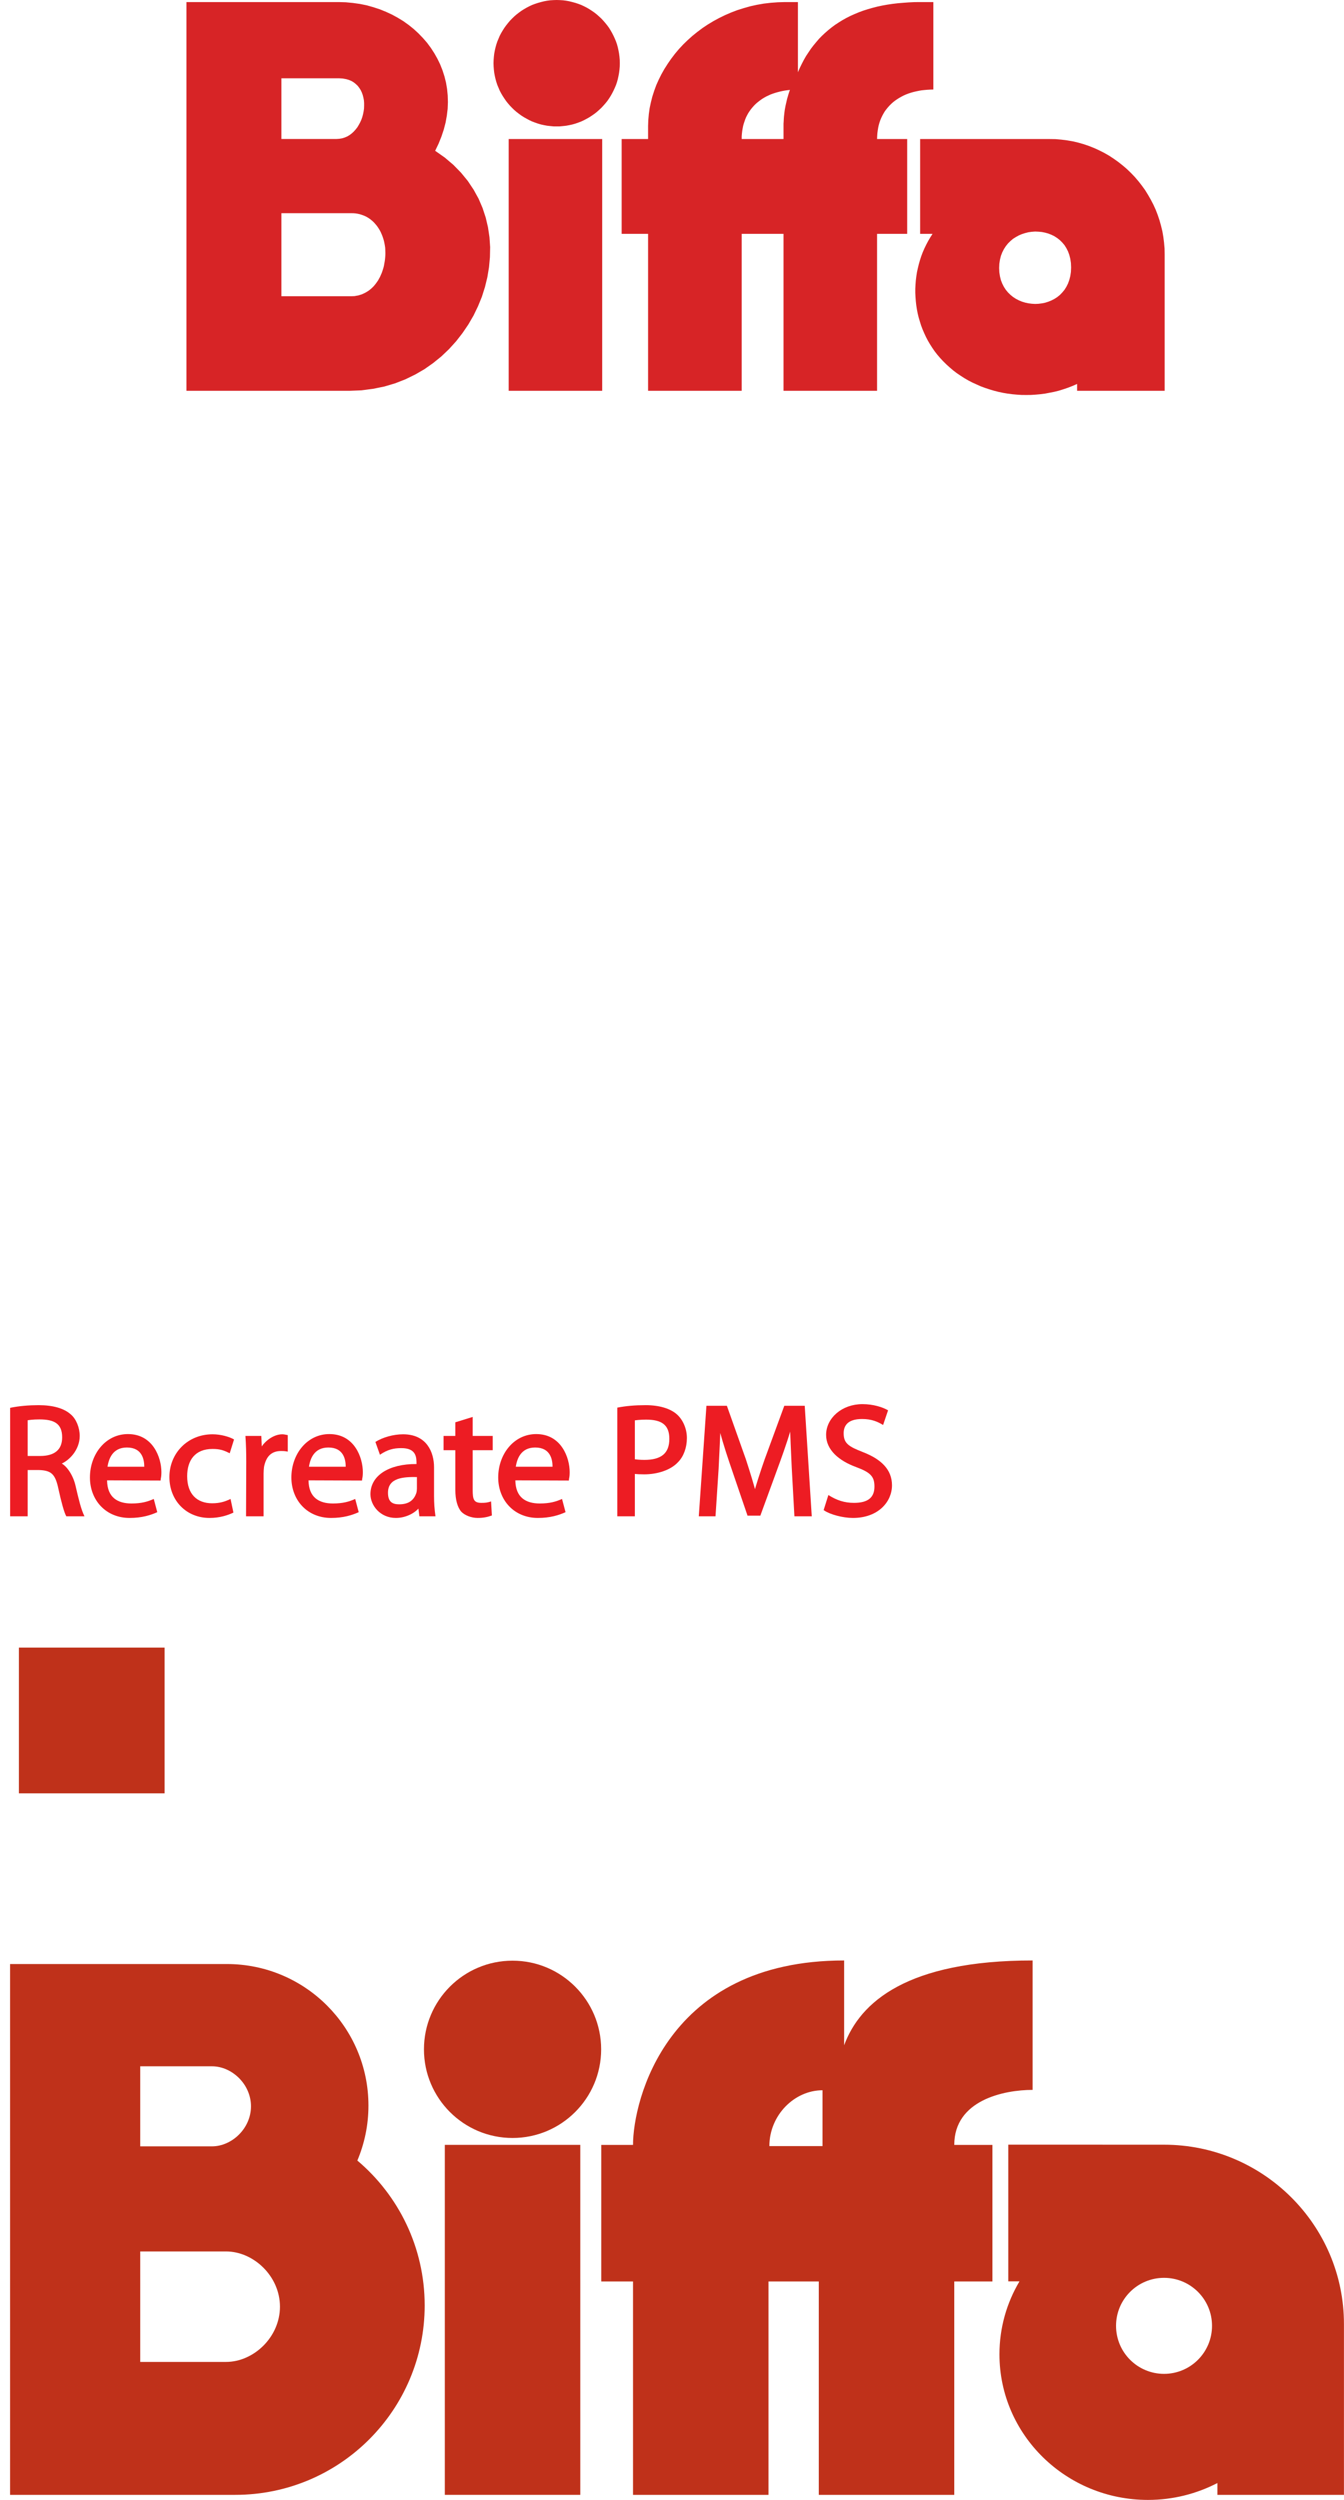
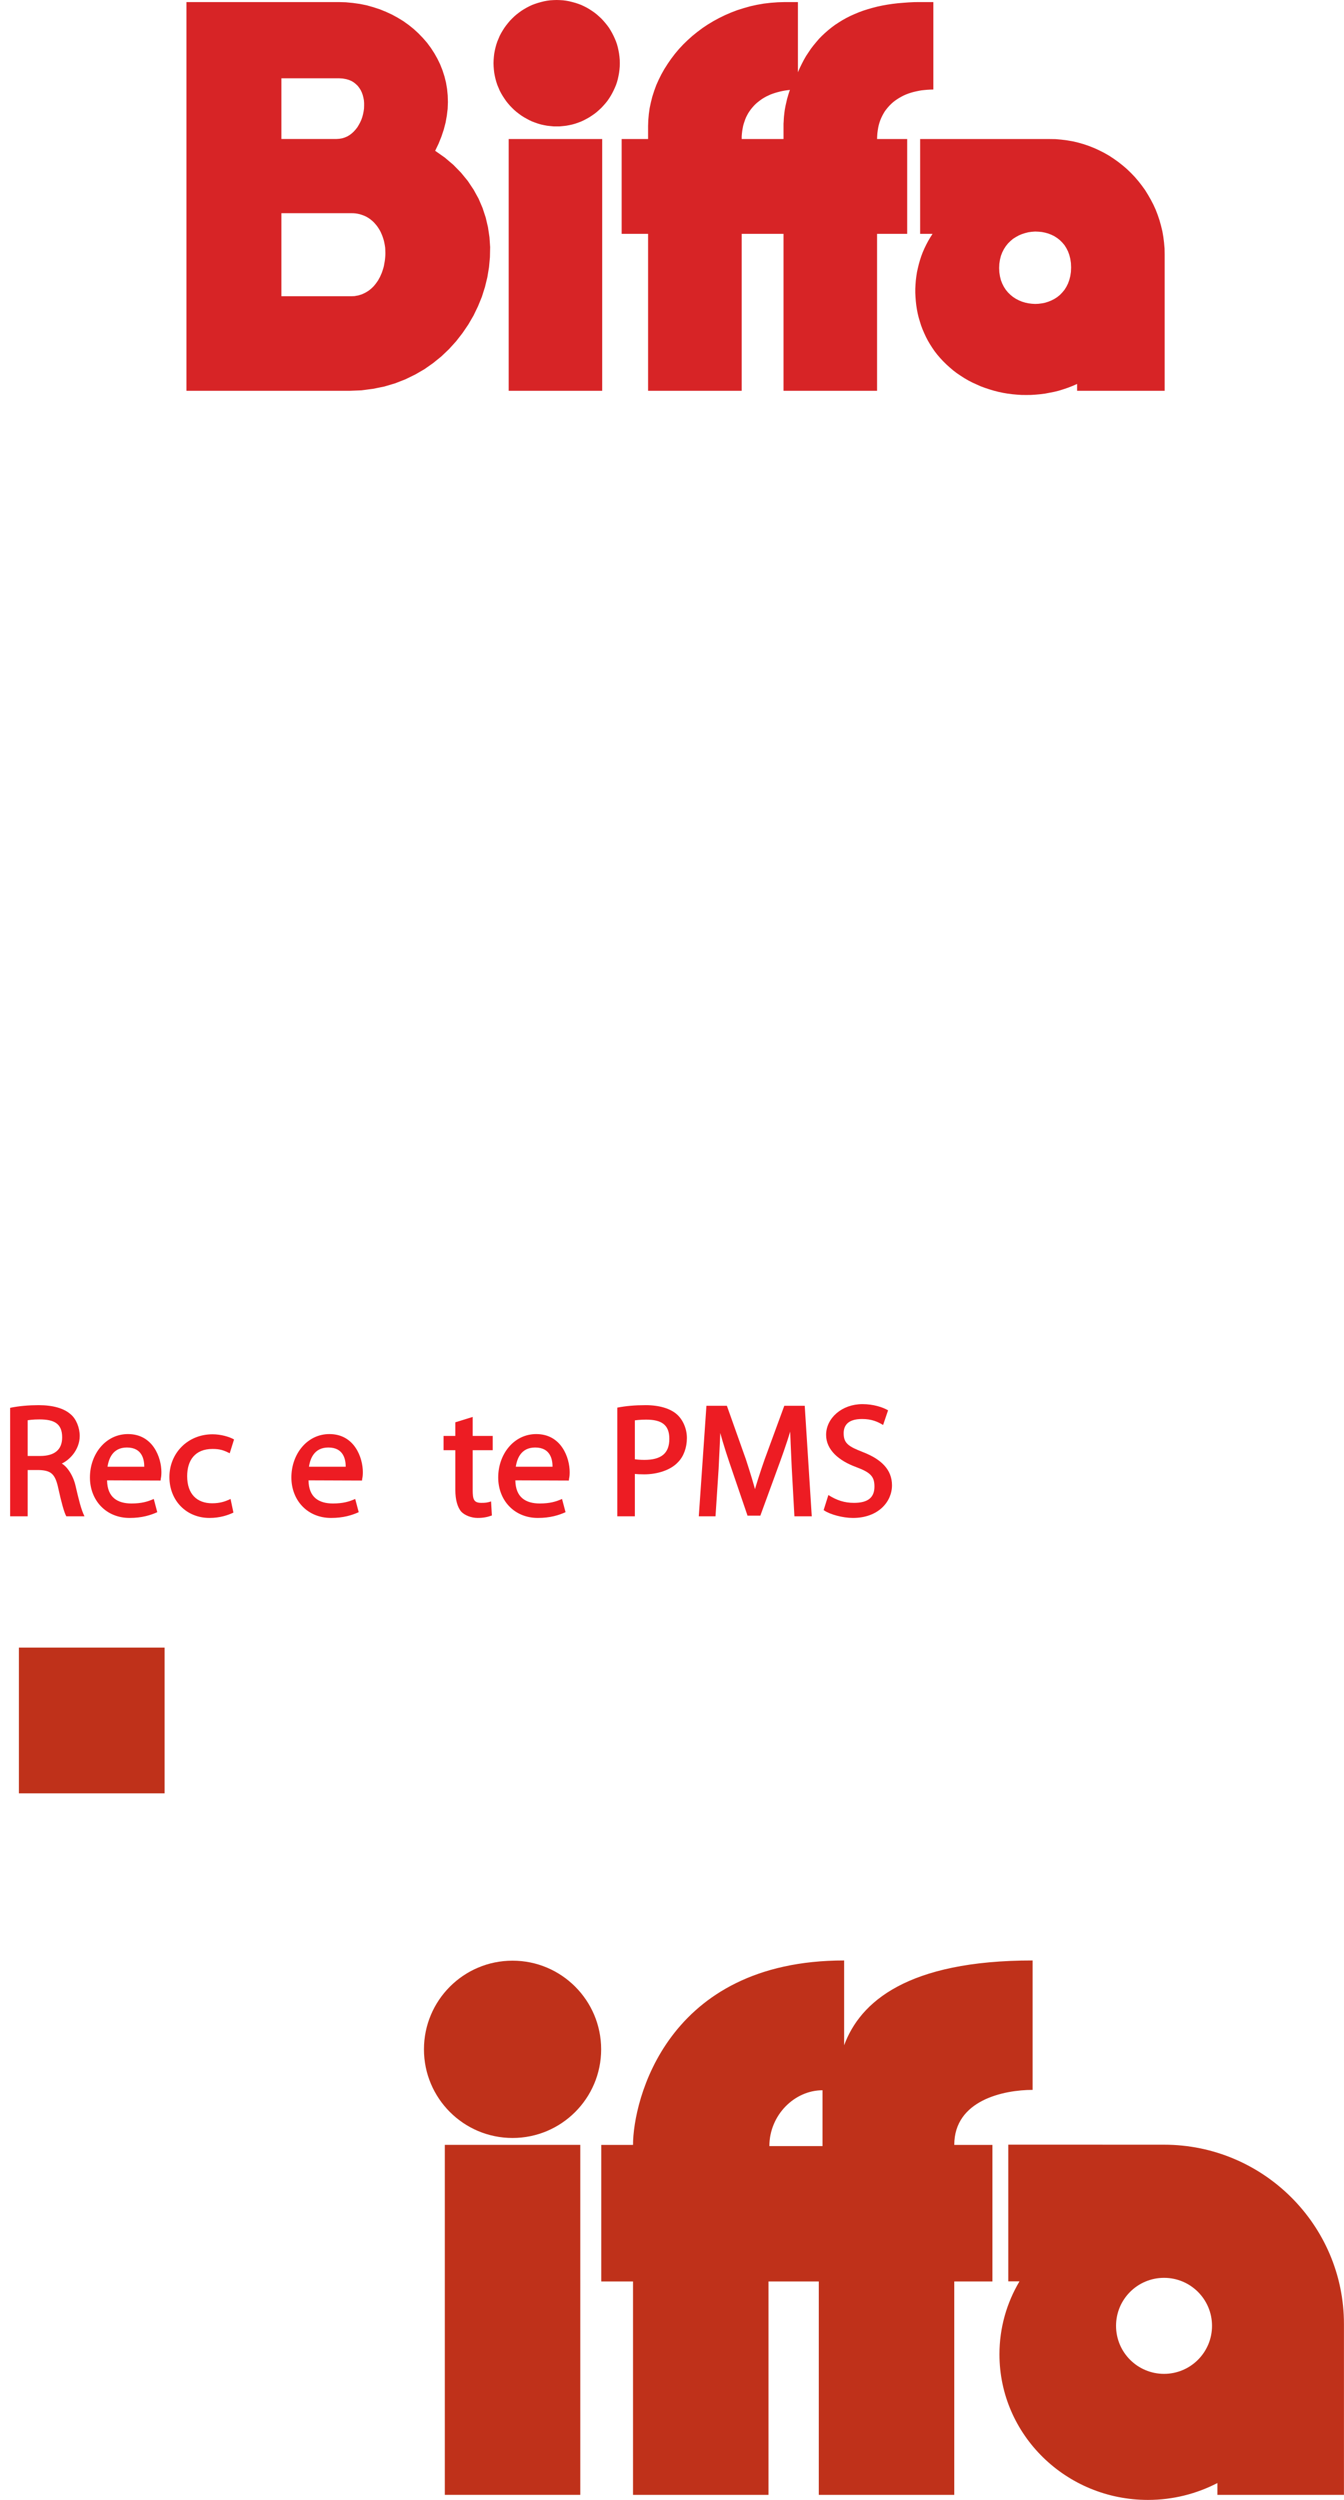
<svg xmlns="http://www.w3.org/2000/svg" xmlns:xlink="http://www.w3.org/1999/xlink" width="101.68pt" height="189.08pt" viewBox="0 0 101.68 189.08" version="1.1">
  <defs>
    <g>
      <symbol overflow="visible" id="glyph0-0">
        <path style="stroke:none;" d="" />
      </symbol>
      <symbol overflow="visible" id="glyph0-1">
        <path style="stroke:none;" d="M 0.906 0 L 2.094 0 L 2.094 -3.5 L 2.938 -3.5 C 3.891 -3.469 4.188 -3.188 4.422 -2.062 C 4.641 -1.062 4.859 -0.266 5.016 0 L 6.391 0 C 6.125 -0.547 5.969 -1.219 5.703 -2.359 C 5.5 -3.188 4.984 -3.906 4.516 -4.062 L 4.516 -3.922 C 5.219 -4.172 6.031 -5.016 6.031 -6.078 C 6.031 -6.703 5.766 -7.359 5.359 -7.703 C 4.859 -8.156 4.031 -8.406 2.922 -8.406 C 2.203 -8.406 1.438 -8.344 0.766 -8.203 L 0.766 0 Z M 1.953 -7.234 C 2.141 -7.281 2.484 -7.328 2.984 -7.328 C 4.094 -7.328 4.703 -7.016 4.703 -5.969 C 4.703 -5.047 4.141 -4.562 3.031 -4.562 L 2.094 -4.562 L 2.094 -7.266 Z M 1.953 -7.234 " />
      </symbol>
      <symbol overflow="visible" id="glyph0-2">
        <path style="stroke:none;" d="M 5.672 -2.844 C 5.703 -2.969 5.719 -3.125 5.719 -3.344 C 5.719 -4.422 5.094 -6.219 3.188 -6.219 C 1.5 -6.219 0.312 -4.703 0.312 -2.938 C 0.312 -1.203 1.531 0.125 3.312 0.125 C 4.234 0.125 4.891 -0.078 5.406 -0.312 L 5.141 -1.312 C 4.688 -1.109 4.219 -0.969 3.453 -0.969 C 2.406 -0.969 1.625 -1.422 1.609 -2.719 L 5.656 -2.703 Z M 1.625 -3.609 C 1.703 -4.344 2.031 -5.203 3.109 -5.203 C 4.281 -5.203 4.422 -4.266 4.422 -3.75 L 1.625 -3.75 Z M 1.625 -3.609 " />
      </symbol>
      <symbol overflow="visible" id="glyph0-3">
        <path style="stroke:none;" d="M 4.844 -1.266 C 4.531 -1.125 4.141 -0.984 3.547 -0.984 C 2.391 -0.984 1.656 -1.688 1.656 -3.031 C 1.656 -4.234 2.25 -5.094 3.578 -5.094 C 4.156 -5.094 4.438 -4.984 4.875 -4.766 L 5.203 -5.812 C 4.844 -6.016 4.203 -6.203 3.578 -6.203 C 1.688 -6.203 0.312 -4.766 0.312 -2.969 C 0.312 -1.188 1.594 0.125 3.344 0.125 C 4.125 0.125 4.734 -0.078 5.156 -0.281 L 4.938 -1.312 Z M 4.844 -1.266 " />
      </symbol>
      <symbol overflow="visible" id="glyph0-4">
-         <path style="stroke:none;" d="M 0.875 0 L 2.062 0 L 2.062 -3.234 C 2.062 -3.406 2.078 -3.578 2.094 -3.734 C 2.25 -4.516 2.641 -4.938 3.391 -4.938 C 3.531 -4.938 3.641 -4.938 3.891 -4.891 L 3.891 -6.141 C 3.656 -6.188 3.578 -6.203 3.469 -6.203 C 2.766 -6.203 1.969 -5.578 1.75 -4.938 L 1.938 -4.938 L 1.891 -6.078 L 0.688 -6.078 C 0.734 -5.406 0.75 -4.812 0.75 -4.125 L 0.734 0 Z M 0.875 0 " />
-       </symbol>
+         </symbol>
      <symbol overflow="visible" id="glyph0-5">
-         <path style="stroke:none;" d="M 5.094 -3.703 C 5.094 -4.859 4.531 -6.203 2.75 -6.203 C 2.016 -6.203 1.203 -5.969 0.656 -5.625 L 1 -4.656 C 1.578 -5.047 2.047 -5.156 2.594 -5.156 C 3.781 -5.172 3.766 -4.422 3.766 -3.953 C 1.672 -3.969 0.281 -3.078 0.281 -1.672 C 0.281 -0.828 1.016 0.125 2.203 0.125 C 3.031 0.125 3.75 -0.312 4.031 -0.734 L 3.891 -0.734 L 3.984 0 L 5.203 0 C 5.125 -0.531 5.094 -1.016 5.094 -1.531 Z M 3.797 -2.094 C 3.797 -1.984 3.781 -1.859 3.75 -1.75 C 3.578 -1.266 3.234 -0.906 2.453 -0.906 C 1.938 -0.906 1.609 -1.094 1.609 -1.781 C 1.609 -2.922 2.781 -2.984 3.797 -2.969 Z M 3.797 -2.094 " />
-       </symbol>
+         </symbol>
      <symbol overflow="visible" id="glyph0-6">
        <path style="stroke:none;" d="M 0.969 -7.016 L 0.969 -6.078 L 0.078 -6.078 L 0.078 -5 L 0.969 -5 L 0.969 -1.969 C 0.969 -1.281 1.125 -0.672 1.422 -0.344 C 1.672 -0.078 2.172 0.125 2.656 0.125 C 3.078 0.125 3.391 0.062 3.734 -0.062 L 3.672 -1.125 C 3.391 -1.031 3.234 -1.016 2.938 -1.016 C 2.359 -1.016 2.281 -1.281 2.281 -2 L 2.281 -5 L 3.797 -5 L 3.797 -6.078 L 2.281 -6.078 L 2.281 -7.516 L 0.969 -7.109 Z M 0.969 -7.016 " />
      </symbol>
      <symbol overflow="visible" id="glyph0-7">
        <path style="stroke:none;" d="" />
      </symbol>
      <symbol overflow="visible" id="glyph0-8">
        <path style="stroke:none;" d="M 0.906 0 L 2.094 0 L 2.094 -3.203 C 2.203 -3.188 2.484 -3.172 2.797 -3.172 C 3.812 -3.172 4.812 -3.5 5.359 -4.094 C 5.781 -4.516 6.031 -5.188 6.031 -5.922 C 6.031 -6.641 5.719 -7.312 5.281 -7.703 C 4.797 -8.141 3.953 -8.406 2.922 -8.406 C 2.078 -8.406 1.422 -8.344 0.766 -8.219 L 0.766 0 Z M 1.953 -7.234 C 2.141 -7.266 2.484 -7.312 2.938 -7.312 C 4.094 -7.312 4.703 -6.938 4.703 -5.859 C 4.703 -4.766 4.094 -4.266 2.812 -4.266 C 2.484 -4.266 2.188 -4.297 2.094 -4.312 L 2.094 -7.266 Z M 1.953 -7.234 " />
      </symbol>
      <symbol overflow="visible" id="glyph0-9">
        <path style="stroke:none;" d="M 7.922 0 L 9.094 0 L 8.562 -8.359 L 7.016 -8.359 L 5.531 -4.312 C 5.172 -3.281 4.891 -2.406 4.703 -1.719 L 4.891 -1.719 C 4.703 -2.422 4.438 -3.312 4.109 -4.312 L 2.672 -8.359 L 1.125 -8.359 L 0.547 0 L 1.812 0 L 2.047 -3.594 C 2.109 -4.828 2.172 -6.172 2.203 -7.047 L 1.984 -7.047 C 2.172 -6.219 2.484 -5.188 2.875 -4.031 L 4.234 -0.047 L 5.203 -0.047 L 6.688 -4.109 C 7.094 -5.219 7.422 -6.234 7.656 -7.047 L 7.453 -7.047 C 7.453 -6.188 7.531 -4.812 7.578 -3.688 L 7.781 0 Z M 7.922 0 " />
      </symbol>
      <symbol overflow="visible" id="glyph0-10">
        <path style="stroke:none;" d="M 0.391 -0.438 C 0.828 -0.141 1.781 0.125 2.562 0.125 C 4.469 0.125 5.516 -1.094 5.516 -2.344 C 5.516 -3.531 4.703 -4.312 3.344 -4.844 C 2.219 -5.281 1.859 -5.516 1.859 -6.281 C 1.859 -6.828 2.141 -7.359 3.25 -7.359 C 3.984 -7.359 4.422 -7.156 4.844 -6.906 L 5.219 -8.016 C 4.812 -8.25 4.109 -8.484 3.281 -8.484 C 1.719 -8.484 0.531 -7.422 0.531 -6.156 C 0.531 -5.031 1.484 -4.203 2.812 -3.719 C 3.906 -3.312 4.188 -3 4.188 -2.25 C 4.188 -1.422 3.703 -1.016 2.641 -1.016 C 1.922 -1.016 1.344 -1.203 0.703 -1.609 L 0.344 -0.469 Z M 0.391 -0.438 " />
      </symbol>
    </g>
    <clipPath id="clip1">
      <path d="M 75 162 L 101.68 162 L 101.68 189.078 L 75 189.078 Z M 75 162 " />
    </clipPath>
  </defs>
  <g id="surface1">
    <path style=" stroke:none;fill-rule:evenodd;fill:rgb(84.299%,14.099%,14.899%);fill-opacity:1;" d="M 42.113 0 L 42.359 0.008 L 42.602 0.023 L 42.84 0.055 L 43.074 0.098 L 43.305 0.156 L 43.535 0.219 L 43.758 0.293 L 43.973 0.375 L 44.184 0.473 L 44.391 0.578 L 44.59 0.695 L 44.781 0.82 L 44.973 0.953 L 45.152 1.094 L 45.324 1.246 L 45.492 1.402 L 45.648 1.57 L 45.801 1.746 L 45.945 1.926 L 46.078 2.109 L 46.199 2.305 L 46.312 2.504 L 46.418 2.711 L 46.516 2.926 L 46.605 3.141 L 46.68 3.359 L 46.742 3.586 L 46.793 3.82 L 46.836 4.055 L 46.867 4.297 L 46.887 4.535 L 46.891 4.781 L 46.887 5.027 L 46.867 5.266 L 46.836 5.508 L 46.793 5.742 L 46.742 5.977 L 46.68 6.203 L 46.605 6.426 L 46.516 6.637 L 46.418 6.852 L 46.312 7.059 L 46.199 7.258 L 46.078 7.449 L 45.945 7.641 L 45.801 7.82 L 45.648 7.992 L 45.492 8.16 L 45.324 8.316 L 45.152 8.469 L 44.973 8.609 L 44.781 8.742 L 44.59 8.867 L 44.391 8.98 L 44.184 9.09 L 43.973 9.188 L 43.758 9.27 L 43.535 9.348 L 43.305 9.414 L 43.074 9.465 L 42.84 9.508 L 42.602 9.535 L 42.359 9.559 L 42.113 9.562 L 41.867 9.559 L 41.629 9.535 L 41.387 9.508 L 41.156 9.465 L 40.926 9.414 L 40.699 9.348 L 40.477 9.27 L 40.258 9.188 L 40.047 9.09 L 39.844 8.98 L 39.641 8.867 L 39.445 8.742 L 39.262 8.609 L 39.078 8.469 L 38.902 8.316 L 38.742 8.16 L 38.578 7.992 L 38.43 7.82 L 38.289 7.641 L 38.156 7.449 L 38.031 7.258 L 37.914 7.059 L 37.805 6.852 L 37.715 6.637 L 37.625 6.426 L 37.551 6.203 L 37.488 5.977 L 37.434 5.742 L 37.391 5.508 L 37.363 5.266 L 37.344 5.027 L 37.336 4.781 L 37.344 4.535 L 37.363 4.297 L 37.391 4.055 L 37.434 3.82 L 37.488 3.586 L 37.551 3.359 L 37.625 3.141 L 37.805 2.711 L 37.914 2.504 L 38.031 2.305 L 38.156 2.109 L 38.289 1.926 L 38.43 1.746 L 38.578 1.57 L 38.742 1.402 L 38.902 1.246 L 39.078 1.094 L 39.262 0.953 L 39.445 0.82 L 39.641 0.695 L 39.844 0.578 L 40.047 0.473 L 40.258 0.375 L 40.477 0.293 L 40.699 0.219 L 40.926 0.156 L 41.156 0.098 L 41.387 0.055 L 41.629 0.023 L 41.867 0.008 Z M 21.289 16.125 L 26.594 16.125 L 26.754 16.129 L 26.902 16.141 L 27.047 16.164 L 27.191 16.195 L 27.324 16.234 L 27.461 16.281 L 27.59 16.332 L 27.711 16.391 L 27.828 16.457 L 27.941 16.531 L 28.047 16.609 L 28.156 16.699 L 28.25 16.785 L 28.344 16.883 L 28.516 17.086 L 28.594 17.199 L 28.668 17.312 L 28.738 17.43 L 28.801 17.551 L 28.91 17.801 L 28.957 17.93 L 29 18.059 L 29.039 18.191 L 29.07 18.324 L 29.098 18.465 L 29.121 18.598 L 29.141 18.738 L 29.148 18.875 L 29.152 19.016 L 29.156 19.148 L 29.152 19.312 L 29.141 19.473 L 29.125 19.637 L 29.102 19.793 L 29.074 19.945 L 29.047 20.102 L 29.012 20.246 L 28.965 20.395 L 28.918 20.539 L 28.867 20.676 L 28.805 20.816 L 28.746 20.949 L 28.676 21.074 L 28.609 21.199 L 28.527 21.32 L 28.445 21.434 L 28.359 21.543 L 28.27 21.648 L 28.172 21.746 L 28.07 21.84 L 27.969 21.926 L 27.859 22.004 L 27.742 22.078 L 27.625 22.145 L 27.375 22.262 L 27.246 22.301 L 27.113 22.344 L 26.973 22.367 L 26.832 22.395 L 26.684 22.402 L 26.535 22.406 L 21.289 22.406 Z M 21.289 5.922 L 25.664 5.922 L 25.926 5.938 L 26.16 5.98 L 26.379 6.039 L 26.578 6.121 L 26.758 6.227 L 26.914 6.352 L 27.059 6.488 L 27.176 6.641 L 27.285 6.809 L 27.371 6.988 L 27.441 7.18 L 27.492 7.379 L 27.531 7.582 L 27.547 7.789 L 27.547 8.004 L 27.539 8.219 L 27.508 8.434 L 27.465 8.645 L 27.41 8.852 L 27.336 9.062 L 27.246 9.258 L 27.145 9.445 L 27.035 9.629 L 26.906 9.793 L 26.766 9.949 L 26.613 10.09 L 26.453 10.211 L 26.277 10.316 L 26.086 10.398 L 25.887 10.461 L 25.68 10.496 L 25.457 10.512 L 21.289 10.512 Z M 38.484 10.516 L 45.559 10.516 L 45.559 29.559 L 38.484 29.559 Z M 59.762 6.801 L 59.566 6.824 L 59.371 6.852 L 59.18 6.887 L 58.992 6.93 L 58.812 6.977 L 58.637 7.027 L 58.461 7.086 L 58.293 7.148 L 57.973 7.297 L 57.82 7.383 L 57.672 7.473 L 57.531 7.57 L 57.398 7.672 L 57.262 7.781 L 57.141 7.891 L 57.023 8.012 L 56.91 8.141 L 56.805 8.27 L 56.707 8.41 L 56.613 8.551 L 56.531 8.699 L 56.449 8.859 L 56.383 9.016 L 56.266 9.359 L 56.219 9.535 L 56.184 9.719 L 56.152 9.91 L 56.129 10.109 L 56.113 10.305 L 56.113 10.516 L 59.277 10.516 L 59.277 9.359 L 59.289 9.184 L 59.297 9.004 L 59.309 8.836 L 59.328 8.664 L 59.348 8.488 L 59.371 8.316 L 59.402 8.145 L 59.434 7.977 L 59.473 7.809 L 59.551 7.465 L 59.602 7.297 L 59.648 7.133 L 59.703 6.965 Z M 47.031 10.516 L 49.031 10.516 L 49.031 9.527 L 49.047 9.078 L 49.086 8.633 L 49.148 8.184 L 49.242 7.742 L 49.352 7.305 L 49.492 6.871 L 49.648 6.445 L 49.832 6.031 L 50.039 5.617 L 50.266 5.215 L 50.512 4.828 L 50.777 4.445 L 51.059 4.074 L 51.363 3.711 L 51.688 3.363 L 52.031 3.031 L 52.387 2.711 L 52.762 2.41 L 53.148 2.121 L 53.551 1.852 L 53.973 1.598 L 54.406 1.363 L 54.852 1.145 L 55.316 0.945 L 55.785 0.766 L 56.273 0.613 L 56.77 0.473 L 57.27 0.363 L 57.785 0.273 L 58.312 0.211 L 58.844 0.172 L 59.387 0.156 L 60.367 0.156 L 60.367 5.465 L 60.504 5.148 L 60.656 4.836 L 60.812 4.535 L 60.98 4.242 L 61.16 3.969 L 61.344 3.695 L 61.547 3.43 L 61.754 3.18 L 61.965 2.934 L 62.191 2.703 L 62.43 2.48 L 62.672 2.27 L 62.926 2.066 L 63.191 1.871 L 63.465 1.691 L 63.75 1.516 L 64.043 1.352 L 64.348 1.199 L 64.656 1.062 L 64.984 0.926 L 65.312 0.805 L 65.656 0.695 L 66.008 0.594 L 66.375 0.5 L 66.742 0.422 L 67.129 0.352 L 67.523 0.293 L 67.922 0.246 L 68.336 0.211 L 68.758 0.18 L 69.188 0.16 L 69.629 0.156 L 70.613 0.156 L 70.613 6.77 L 70.387 6.777 L 70.16 6.789 L 69.945 6.809 L 69.727 6.832 L 69.52 6.867 L 69.316 6.91 L 69.113 6.957 L 68.918 7.012 L 68.727 7.074 L 68.543 7.145 L 68.367 7.223 L 68.195 7.312 L 68.031 7.406 L 67.867 7.508 L 67.715 7.613 L 67.574 7.723 L 67.434 7.848 L 67.301 7.98 L 67.18 8.113 L 67.062 8.258 L 66.953 8.402 L 66.855 8.562 L 66.762 8.73 L 66.68 8.898 L 66.605 9.074 L 66.539 9.262 L 66.484 9.453 L 66.441 9.648 L 66.406 9.859 L 66.379 10.07 L 66.363 10.289 L 66.355 10.516 L 68.633 10.516 L 68.633 17.688 L 66.355 17.688 L 66.355 29.559 L 59.277 29.559 L 59.277 17.688 L 56.113 17.688 L 56.113 29.559 L 49.031 29.559 L 49.031 17.688 L 47.031 17.688 Z M 75.59 20.27 L 75.605 20.598 L 75.652 20.902 L 75.723 21.188 L 75.824 21.449 L 75.949 21.695 L 76.094 21.918 L 76.258 22.117 L 76.441 22.297 L 76.637 22.457 L 76.852 22.598 L 77.078 22.715 L 77.312 22.812 L 77.555 22.887 L 77.805 22.941 L 78.059 22.973 L 78.312 22.988 L 78.566 22.977 L 78.82 22.945 L 79.07 22.895 L 79.309 22.82 L 79.547 22.723 L 79.77 22.609 L 79.988 22.469 L 80.184 22.309 L 80.367 22.121 L 80.535 21.918 L 80.676 21.691 L 80.801 21.441 L 80.898 21.172 L 80.973 20.883 L 81.02 20.566 L 81.035 20.227 L 81.02 19.891 L 80.973 19.574 L 80.898 19.281 L 80.801 19.016 L 80.676 18.77 L 80.535 18.543 L 80.367 18.344 L 80.184 18.164 L 79.988 18.008 L 79.77 17.867 L 79.547 17.758 L 79.309 17.664 L 79.07 17.598 L 78.82 17.547 L 78.566 17.523 L 78.312 17.512 L 78.059 17.531 L 77.805 17.566 L 77.555 17.629 L 77.312 17.707 L 77.078 17.805 L 76.852 17.93 L 76.637 18.066 L 76.441 18.234 L 76.258 18.414 L 76.094 18.621 L 75.949 18.844 L 75.824 19.09 L 75.723 19.355 L 75.652 19.641 L 75.605 19.945 Z M 69.613 10.516 L 79.418 10.516 L 79.863 10.523 L 80.305 10.562 L 80.734 10.617 L 81.168 10.691 L 81.582 10.789 L 81.992 10.906 L 82.402 11.047 L 82.793 11.203 L 83.176 11.379 L 83.551 11.57 L 83.918 11.781 L 84.27 12.012 L 84.613 12.258 L 84.941 12.516 L 85.254 12.785 L 85.559 13.078 L 85.848 13.379 L 86.121 13.699 L 86.379 14.027 L 86.625 14.367 L 86.848 14.727 L 87.059 15.094 L 87.254 15.469 L 87.43 15.852 L 87.582 16.246 L 87.719 16.652 L 87.836 17.07 L 87.938 17.488 L 88.012 17.914 L 88.066 18.352 L 88.105 18.793 L 88.113 19.238 L 88.113 29.559 L 81.488 29.559 L 81.488 29.039 L 81.148 29.188 L 80.809 29.32 L 80.465 29.438 L 80.117 29.547 L 79.77 29.633 L 79.414 29.703 L 79.062 29.77 L 78.703 29.816 L 78.352 29.848 L 77.992 29.871 L 77.637 29.875 L 77.281 29.871 L 76.93 29.848 L 76.578 29.816 L 76.227 29.77 L 75.879 29.711 L 75.531 29.637 L 75.195 29.551 L 74.855 29.449 L 74.527 29.34 L 74.199 29.219 L 73.883 29.078 L 73.566 28.934 L 73.262 28.777 L 72.961 28.602 L 72.668 28.414 L 72.387 28.223 L 72.109 28.012 L 71.848 27.789 L 71.594 27.559 L 71.348 27.316 L 71.113 27.062 L 70.902 26.816 L 70.707 26.562 L 70.527 26.301 L 70.355 26.031 L 70.195 25.758 L 70.051 25.48 L 69.918 25.195 L 69.793 24.902 L 69.684 24.613 L 69.59 24.309 L 69.5 24.008 L 69.426 23.703 L 69.367 23.398 L 69.32 23.09 L 69.285 22.777 L 69.262 22.469 L 69.246 22.152 L 69.246 21.844 L 69.262 21.527 L 69.285 21.219 L 69.324 20.902 L 69.371 20.594 L 69.438 20.289 L 69.512 19.984 L 69.598 19.684 L 69.695 19.383 L 69.805 19.09 L 69.93 18.801 L 70.07 18.512 L 70.219 18.23 L 70.379 17.957 L 70.551 17.688 L 69.613 17.688 Z M 14.105 0.156 L 25.613 0.156 L 26.16 0.172 L 26.695 0.223 L 27.223 0.297 L 27.742 0.402 L 28.242 0.543 L 28.734 0.703 L 29.203 0.895 L 29.66 1.105 L 30.102 1.348 L 30.523 1.605 L 30.922 1.891 L 31.305 2.199 L 31.66 2.527 L 31.996 2.875 L 32.312 3.238 L 32.598 3.625 L 32.859 4.027 L 33.094 4.445 L 33.301 4.871 L 33.477 5.316 L 33.625 5.777 L 33.742 6.246 L 33.824 6.73 L 33.871 7.219 L 33.887 7.723 L 33.867 8.234 L 33.805 8.746 L 33.711 9.27 L 33.574 9.797 L 33.398 10.328 L 33.18 10.867 L 32.922 11.406 L 33.652 11.918 L 34.305 12.473 L 34.883 13.066 L 35.395 13.691 L 35.832 14.348 L 36.207 15.027 L 36.508 15.73 L 36.746 16.453 L 36.918 17.188 L 37.031 17.938 L 37.082 18.691 L 37.066 19.449 L 36.996 20.211 L 36.871 20.965 L 36.691 21.707 L 36.457 22.445 L 36.164 23.164 L 35.824 23.867 L 35.434 24.539 L 34.988 25.195 L 34.508 25.812 L 33.973 26.402 L 33.395 26.953 L 32.773 27.457 L 32.113 27.922 L 31.41 28.328 L 30.672 28.688 L 29.895 28.992 L 29.078 29.234 L 28.234 29.406 L 27.348 29.523 L 26.438 29.559 L 14.105 29.559 " />
    <g style="fill:rgb(92.899%,10.999%,13.699%);fill-opacity:1;">
      <use xlink:href="#glyph0-1" x="0" y="114.683" />
    </g>
    <g style="fill:rgb(92.899%,10.999%,13.699%);fill-opacity:1;">
      <use xlink:href="#glyph0-2" x="6.492" y="114.683" />
      <use xlink:href="#glyph0-3" x="12.504" y="114.683" />
      <use xlink:href="#glyph0-4" x="17.88" y="114.683" />
    </g>
    <g style="fill:rgb(92.899%,10.999%,13.699%);fill-opacity:1;">
      <use xlink:href="#glyph0-2" x="21.732" y="114.683" />
      <use xlink:href="#glyph0-5" x="27.744" y="114.683" />
    </g>
    <g style="fill:rgb(92.899%,10.999%,13.699%);fill-opacity:1;">
      <use xlink:href="#glyph0-6" x="33.48" y="114.683" />
    </g>
    <g style="fill:rgb(92.899%,10.999%,13.699%);fill-opacity:1;">
      <use xlink:href="#glyph0-2" x="37.38" y="114.683" />
      <use xlink:href="#glyph0-7" x="43.392" y="114.683" />
      <use xlink:href="#glyph0-8" x="45.936" y="114.683" />
      <use xlink:href="#glyph0-9" x="52.32" y="114.683" />
      <use xlink:href="#glyph0-10" x="61.968" y="114.683" />
    </g>
    <path style=" stroke:none;fill-rule:nonzero;fill:rgb(74.901%,19.215%,10.196%);fill-opacity:1;" d="M 45.48 155 C 45.48 158.699 42.477 161.703 38.777 161.703 C 35.074 161.703 32.074 158.699 32.074 155 C 32.074 151.297 35.074 148.293 38.777 148.293 C 42.477 148.293 45.48 151.297 45.48 155 " />
    <path style=" stroke:none;fill-rule:nonzero;fill:rgb(74.901%,19.215%,10.196%);fill-opacity:1;" d="M 33.652 188.695 L 43.902 188.695 L 43.902 162.223 L 33.652 162.223 Z M 33.652 188.695 " />
    <path style=" stroke:none;fill-rule:nonzero;fill:rgb(74.901%,19.215%,10.196%);fill-opacity:1;" d="M 58.207 162.316 C 58.207 159.984 60.098 158.094 62.227 158.094 L 62.227 162.316 Z M 78.121 158.066 L 78.121 148.277 C 68.637 148.277 65.066 151.422 63.863 154.691 L 63.863 148.277 C 50.387 148.277 47.891 158.914 47.891 162.227 L 45.488 162.227 L 45.488 172.555 L 47.891 172.555 L 47.891 188.695 L 58.141 188.695 L 58.141 172.555 L 61.945 172.555 L 61.945 188.695 L 72.195 188.695 L 72.195 172.555 L 75.082 172.555 L 75.082 162.227 L 72.195 162.227 C 72.195 158.84 75.949 158.066 78.121 158.066 " />
    <g clip-path="url(#clip1)" clip-rule="nonzero">
      <path style=" stroke:none;fill-rule:nonzero;fill:rgb(74.901%,19.215%,10.196%);fill-opacity:1;" d="M 88.066 179.543 C 86.059 179.543 84.434 177.918 84.434 175.91 C 84.434 173.906 86.059 172.281 88.066 172.281 C 90.07 172.281 91.695 173.906 91.695 175.91 C 91.695 177.918 90.07 179.543 88.066 179.543 M 88.066 162.211 L 76.281 162.207 L 76.281 172.547 L 77.129 172.547 C 76.164 174.172 75.613 176.055 75.613 178.066 C 75.613 184.148 80.645 189.078 86.848 189.078 C 88.746 189.078 90.531 188.613 92.102 187.801 L 92.102 188.695 L 101.676 188.695 L 101.676 175.77 C 101.676 168.281 95.555 162.211 88.066 162.211 " />
    </g>
-     <path style=" stroke:none;fill-rule:nonzero;fill:rgb(74.901%,19.215%,10.196%);fill-opacity:1;" d="M 17.102 178.641 L 10.609 178.641 L 10.609 170.285 L 17.102 170.285 C 19.184 170.285 21.18 172.156 21.18 174.461 C 21.18 176.773 19.184 178.641 17.102 178.641 M 10.609 156.281 L 16.035 156.281 C 17.543 156.281 18.988 157.633 18.988 159.309 C 18.988 160.98 17.543 162.336 16.035 162.336 L 10.609 162.336 Z M 27.035 163.41 C 27.574 162.133 27.875 160.73 27.875 159.254 C 27.875 153.34 23.082 148.547 17.164 148.547 L 0.762 148.547 L 0.762 188.695 L 17.801 188.695 C 25.715 188.695 32.129 182.281 32.129 174.367 C 32.129 169.973 30.148 166.039 27.035 163.41 " />
    <path style=" stroke:none;fill-rule:nonzero;fill:rgb(74.901%,19.215%,10.196%);fill-opacity:1;" d="M 1.43 135.637 L 12.453 135.637 L 12.453 124.613 L 1.43 124.613 Z M 1.43 135.637 " />
  </g>
</svg>